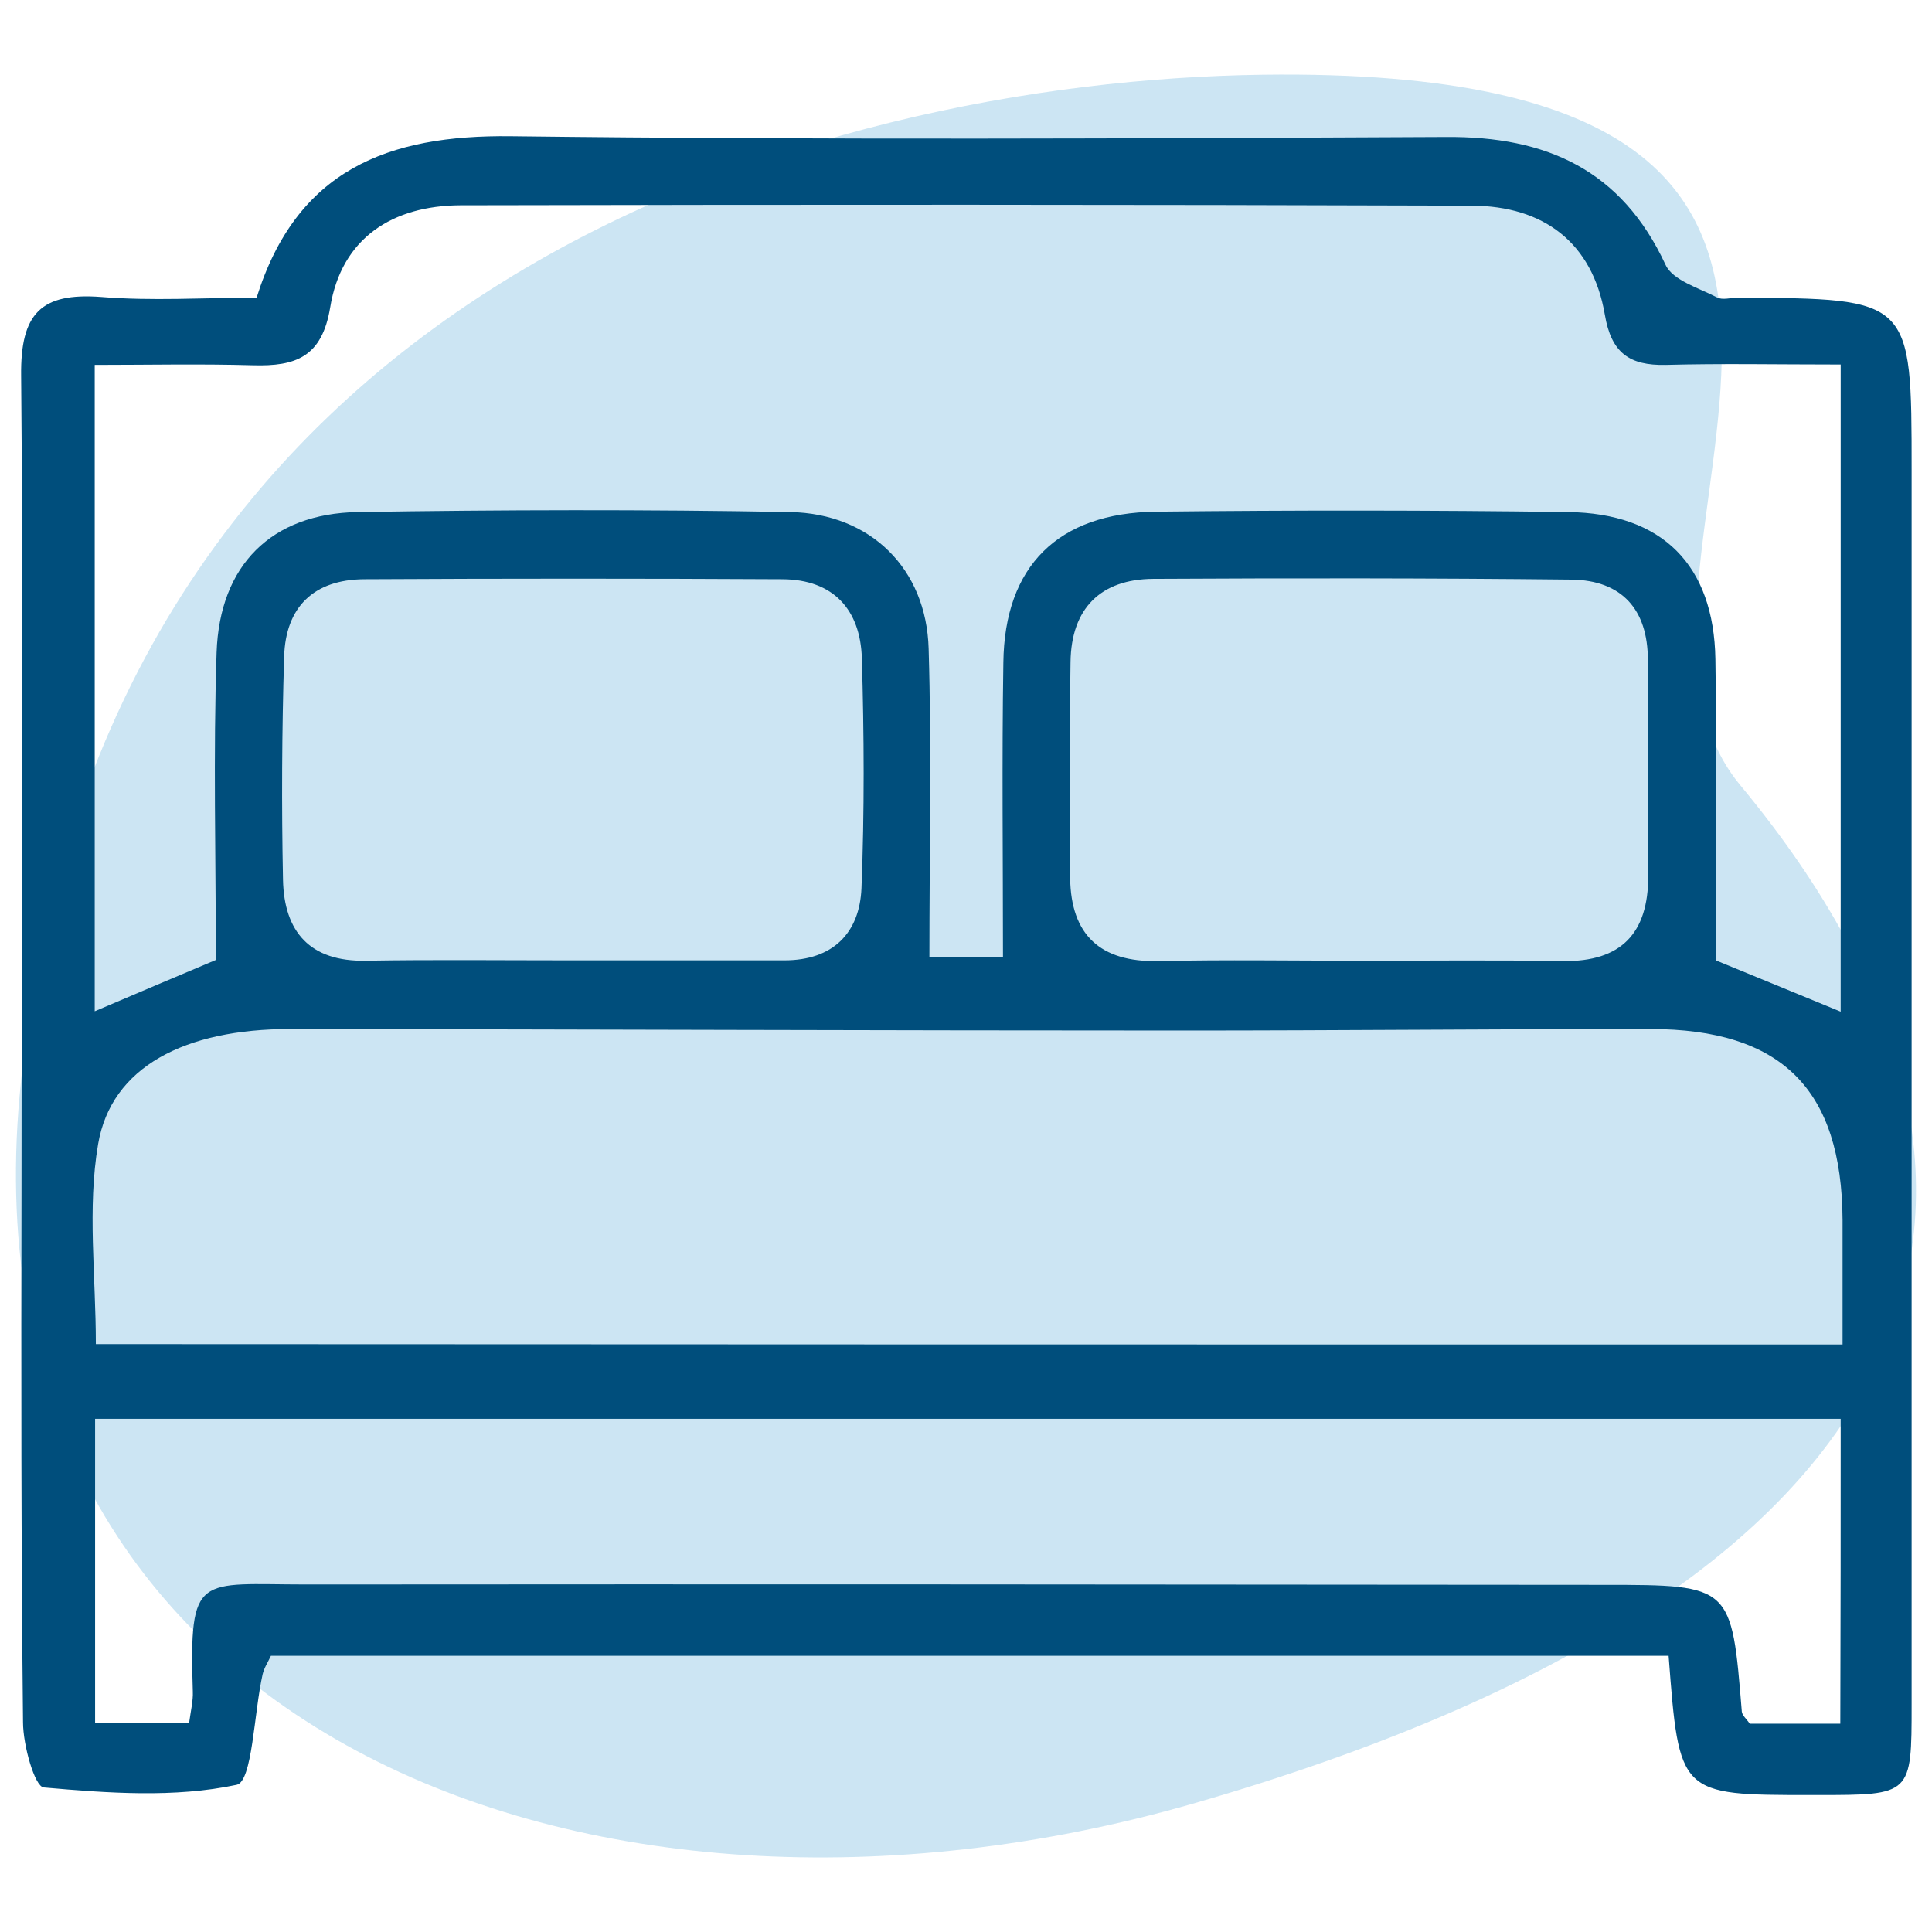
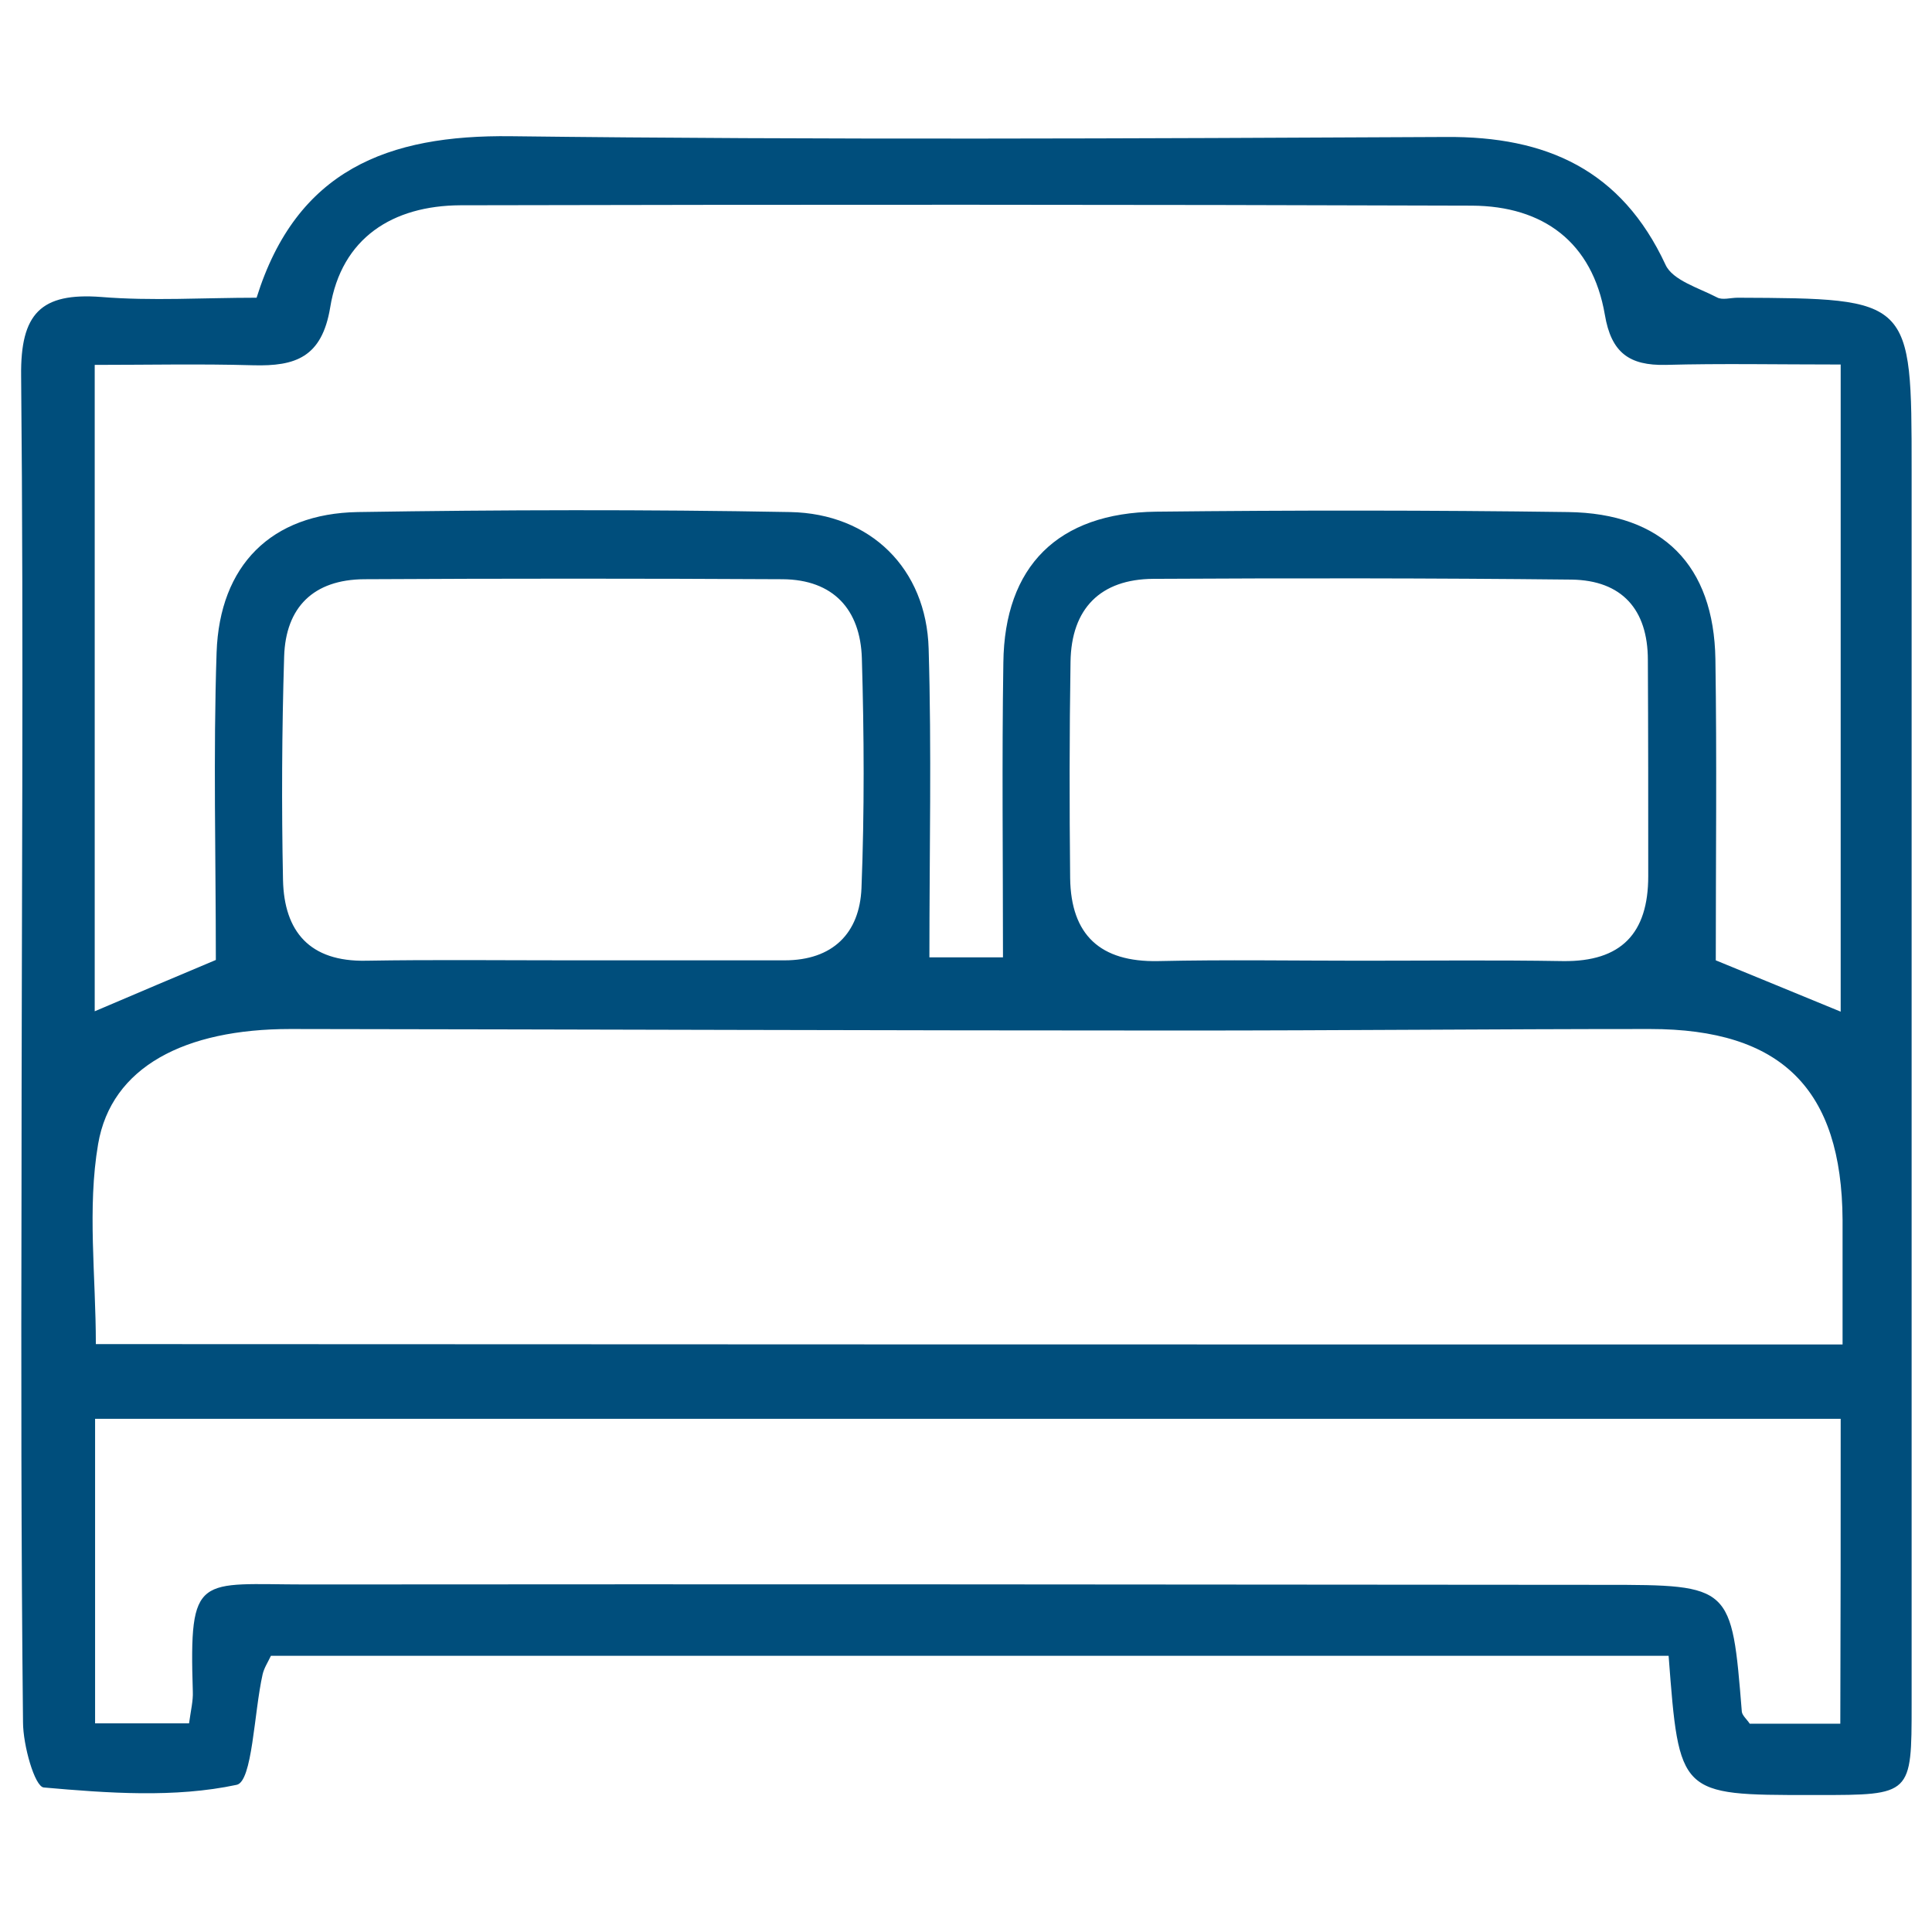
<svg xmlns="http://www.w3.org/2000/svg" version="1.1" id="Capa_1" x="0px" y="0px" width="512px" height="512px" viewBox="0 0 512 512" style="enable-background:new 0 0 512 512;" xml:space="preserve">
  <style type="text/css"> .st0{opacity:0.2;fill:#0080C6;enable-background:new ;} .st1{fill:#004E7C;} </style>
-   <path class="st0" d="M461.2,208.1C551.6,317.1,514.1,421,316.1,478C155.1,524.2-10,457.1,5.2,290.3C24.9,74.9,216.4,21.4,334.6,19.8 C537.4,17.1,414.1,151.4,461.2,208.1z" />
  <path class="st1" d="M442.2,438.8c-124.1,0-247.1,0-370.4,0c-0.8,1.7-1.8,3.2-2.2,4.9c-2.3,10.2-2.7,28.5-6.9,29.3 c-16.4,3.5-34.1,2.2-51.1,0.7c-2.4-0.2-5.5-11.2-5.5-17.3c-0.5-46.8-0.5-93.7-0.4-140.5c0-72.1,0.6-144.2-0.1-216.3 c-0.2-16.5,5.2-22.1,21.2-20.9c13.4,1.1,27,0.2,41.2,0.2c10.6-33.9,34.8-43.2,67.4-42.8c82.6,1,165.2,0.6,247.8,0.2 c26.6-0.2,46.5,8.7,58.2,33.9c1.9,4.1,8.8,6.1,13.6,8.6c1.4,0.8,3.6,0.1,5.5,0.1c46.1,0.2,46.1,0.2,46.1,45.6 c0,109.1,0,218.2,0,327.2c0,24,0,24-24.9,24c-0.6,0-1.2,0-1.8,0C445,475.7,445,475.7,442.2,438.8z M487.8,96.6 c-16.9,0-31.7-0.3-46.4,0.1c-9.6,0.2-14.4-3.2-16.1-13.3C422,64.2,409,54.6,390.1,54.5c-89.4-0.3-178.7-0.3-268.1-0.1 c-17.9,0.1-31.5,8.6-34.5,27.1c-2.2,13.2-9.2,15.6-20.4,15.3c-14-0.4-27.9-0.1-42-0.1c0,58.5,0,114.6,0,171.3 c12.2-5.2,22.8-9.7,32.1-13.6c0-27.5-0.7-54.5,0.2-81.5c0.8-23.1,14.5-36.8,37.4-37.2c38.2-0.6,76.4-0.7,114.6,0 c21.3,0.4,36.1,15,36.7,36.2c0.8,26.9,0.2,53.8,0.2,81.8c5.9,0,13.5,0,19.5,0c0-26.8-0.3-52.4,0.1-78.1c0.3-25.5,14.4-39.7,40.5-40 c36.4-0.4,72.7-0.4,109.1,0.1c25.1,0.3,38.7,14.1,39.1,39c0.4,26.4,0.1,52.7,0.1,79.8c9.8,4,20.9,8.6,33.1,13.6 C487.8,211,487.8,155.2,487.8,96.6z M488.3,356.3c0-12.2,0-22.6,0-33c-0.2-34.7-16.2-50.6-51-50.6c-41.3,0-82.6,0.4-123.8,0.4 c-78.9,0-157.7-0.3-236.6-0.4c-27.9,0-47.4,10-50.9,30.5c-2.9,17-0.6,34.9-0.6,53C179.8,356.3,332.4,356.3,488.3,356.3z M487.8,376 c-154.8,0-308.4,0-462.6,0c0,27.7,0,54.4,0,80.7c9.3,0,17,0,24.9,0c0.5-3.6,1.1-6,1-8.4c-1-31.7,1.4-28.4,30.1-28.4 c114.7-0.1,229.3,0,344,0.1c33.7,0,33.7,0.2,36.4,33.6c0.1,1,1.3,2,2.1,3.2c7.6,0,15.2,0,24,0C487.8,429.5,487.8,403.3,487.8,376z M150.6,254.5c19.1,0,38.2,0,57.3,0c12.8,0,19.9-7.2,20.4-19.1c0.8-20.3,0.7-40.7,0.1-61c-0.4-12.8-7.5-20.8-21-20.9 c-37-0.2-74-0.2-110.9,0c-13.4,0.1-20.8,7.4-21.2,20.5c-0.6,19.7-0.7,39.5-0.3,59.2c0.3,13.7,7.1,21.7,22,21.4 C114.8,254.3,132.7,254.5,150.6,254.5z M360.6,254.6c17.9,0,35.7-0.2,53.6,0.1c15.5,0.2,22.6-7.4,22.6-22.5c0-19.1,0-38.2-0.1-57.3 c0-13.4-6.9-21.1-20.2-21.3c-36.9-0.4-73.9-0.4-110.9-0.2c-13.9,0.1-21.7,7.8-21.9,22c-0.3,19.1-0.3,38.2-0.1,57.3 c0.2,15.1,8,22.3,23.3,22C324.9,254.3,342.8,254.6,360.6,254.6z" />
</svg>